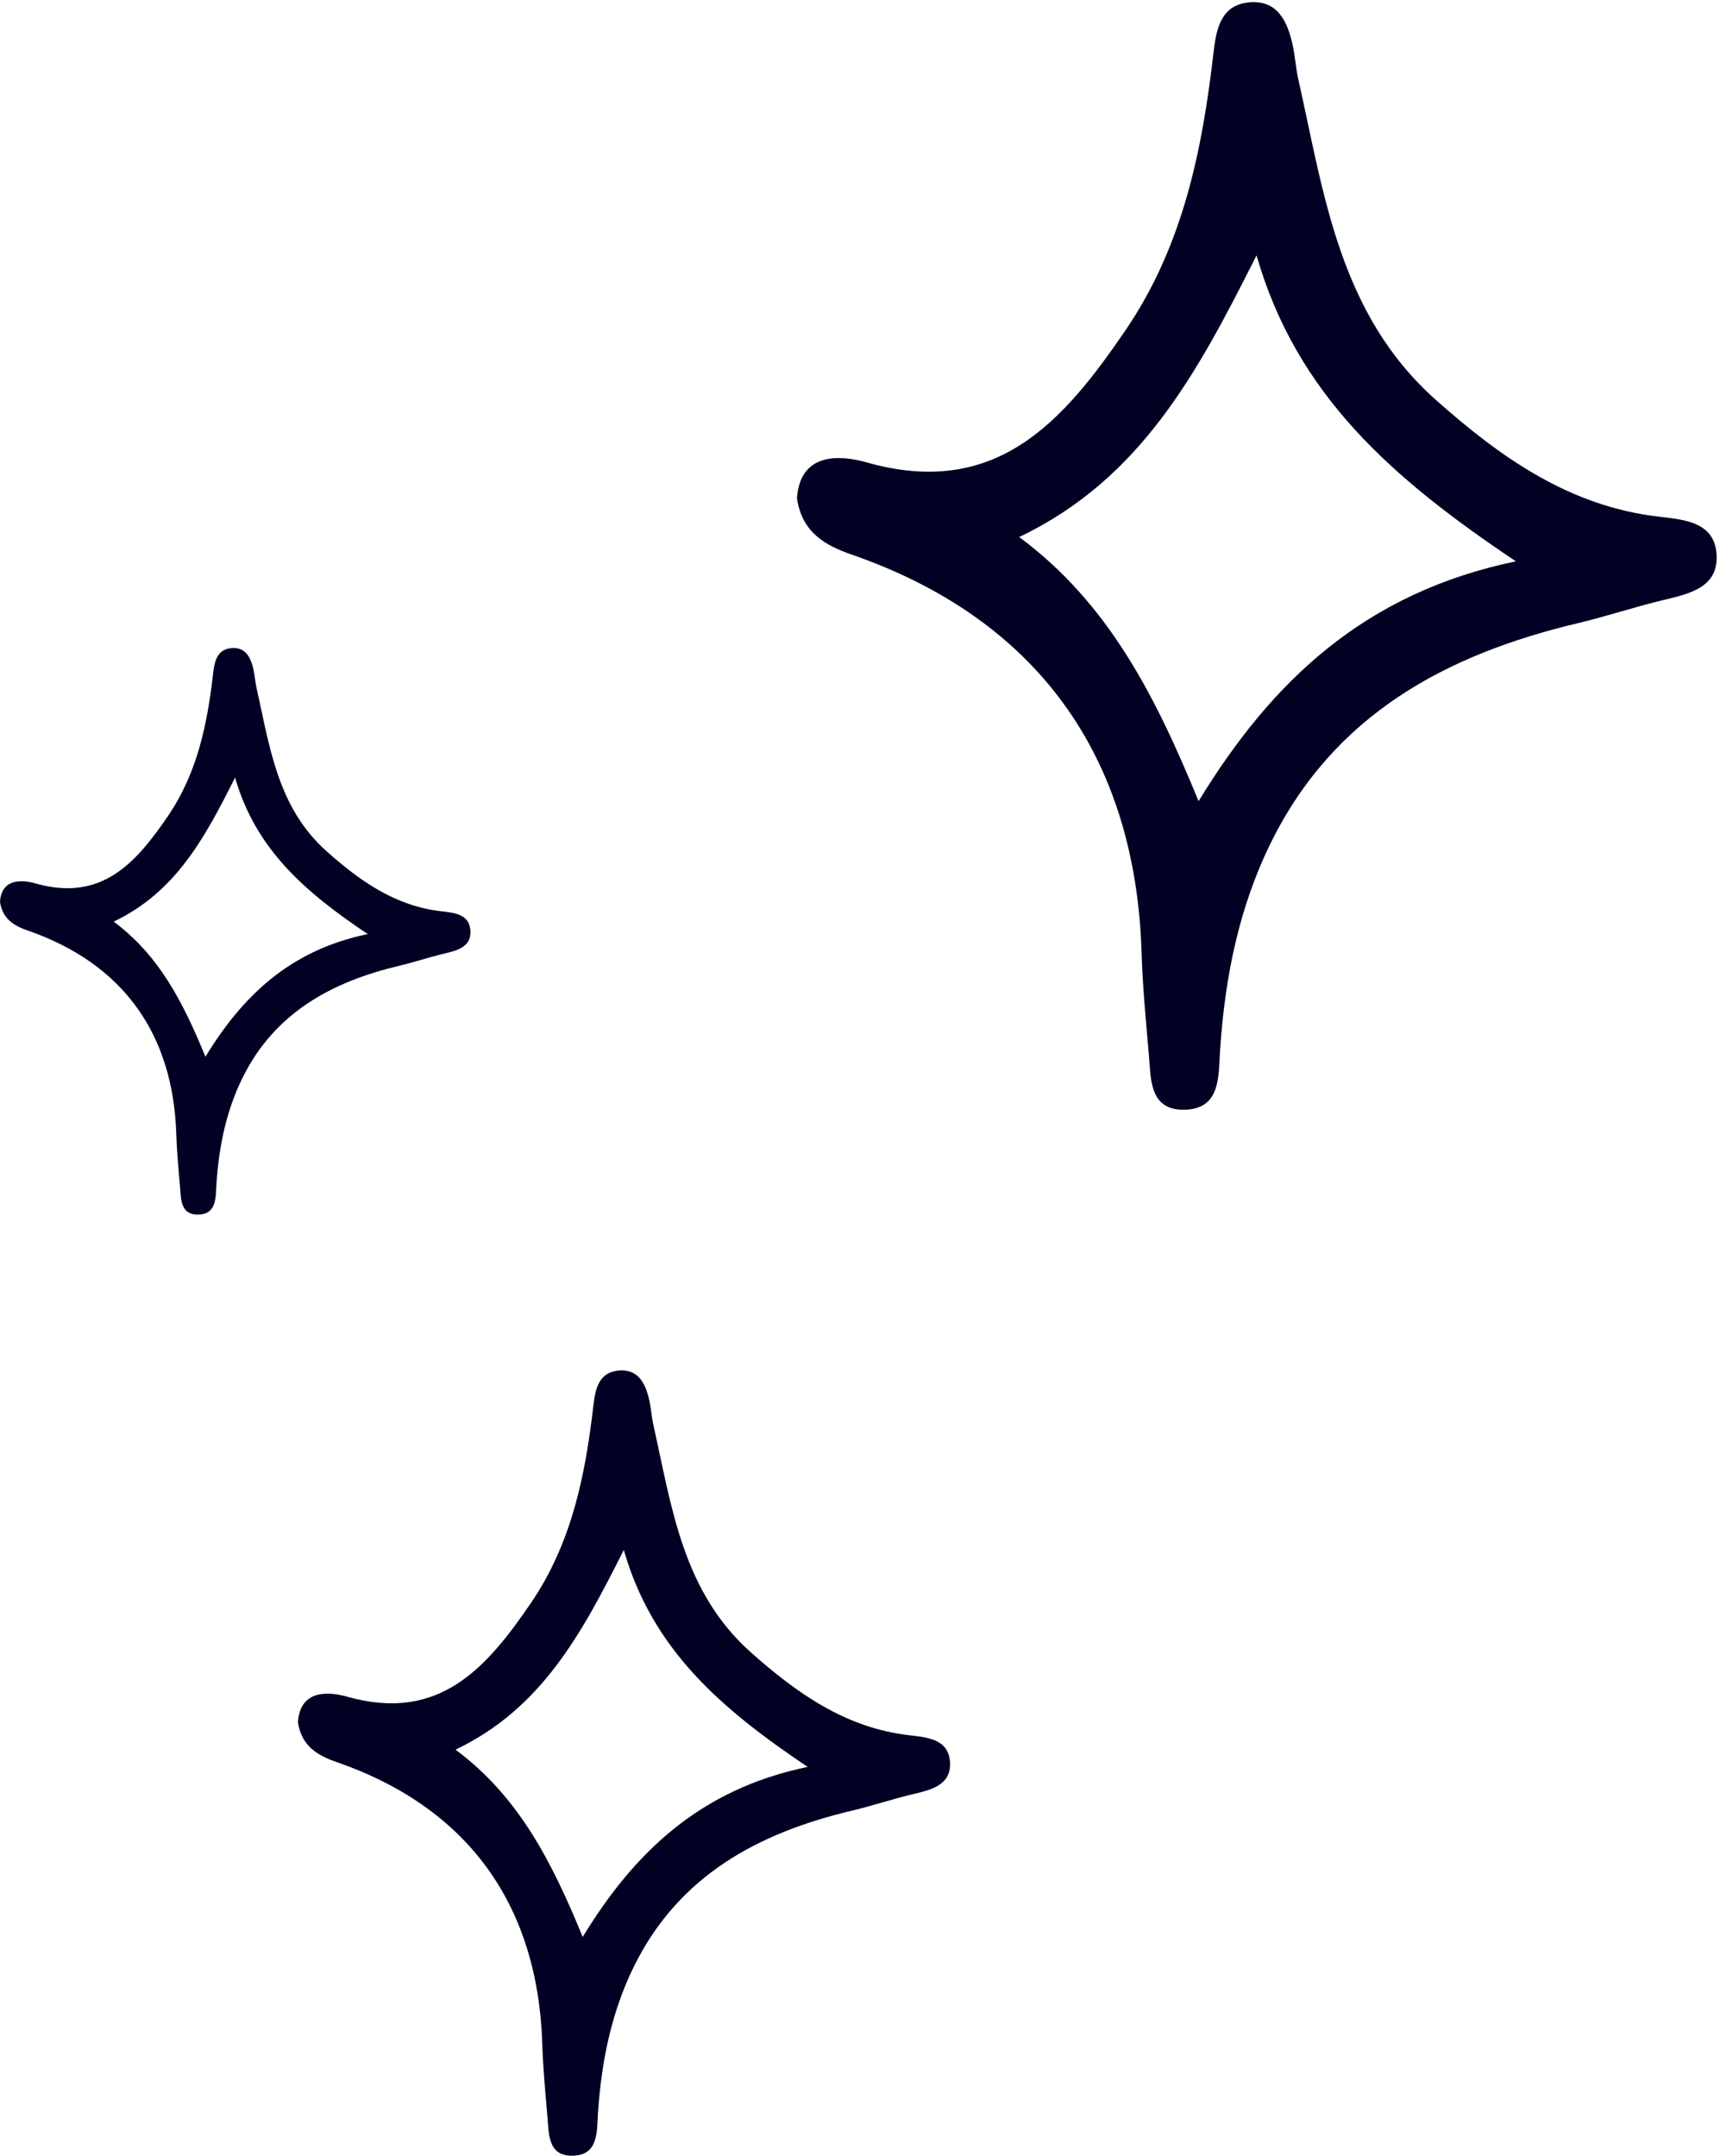
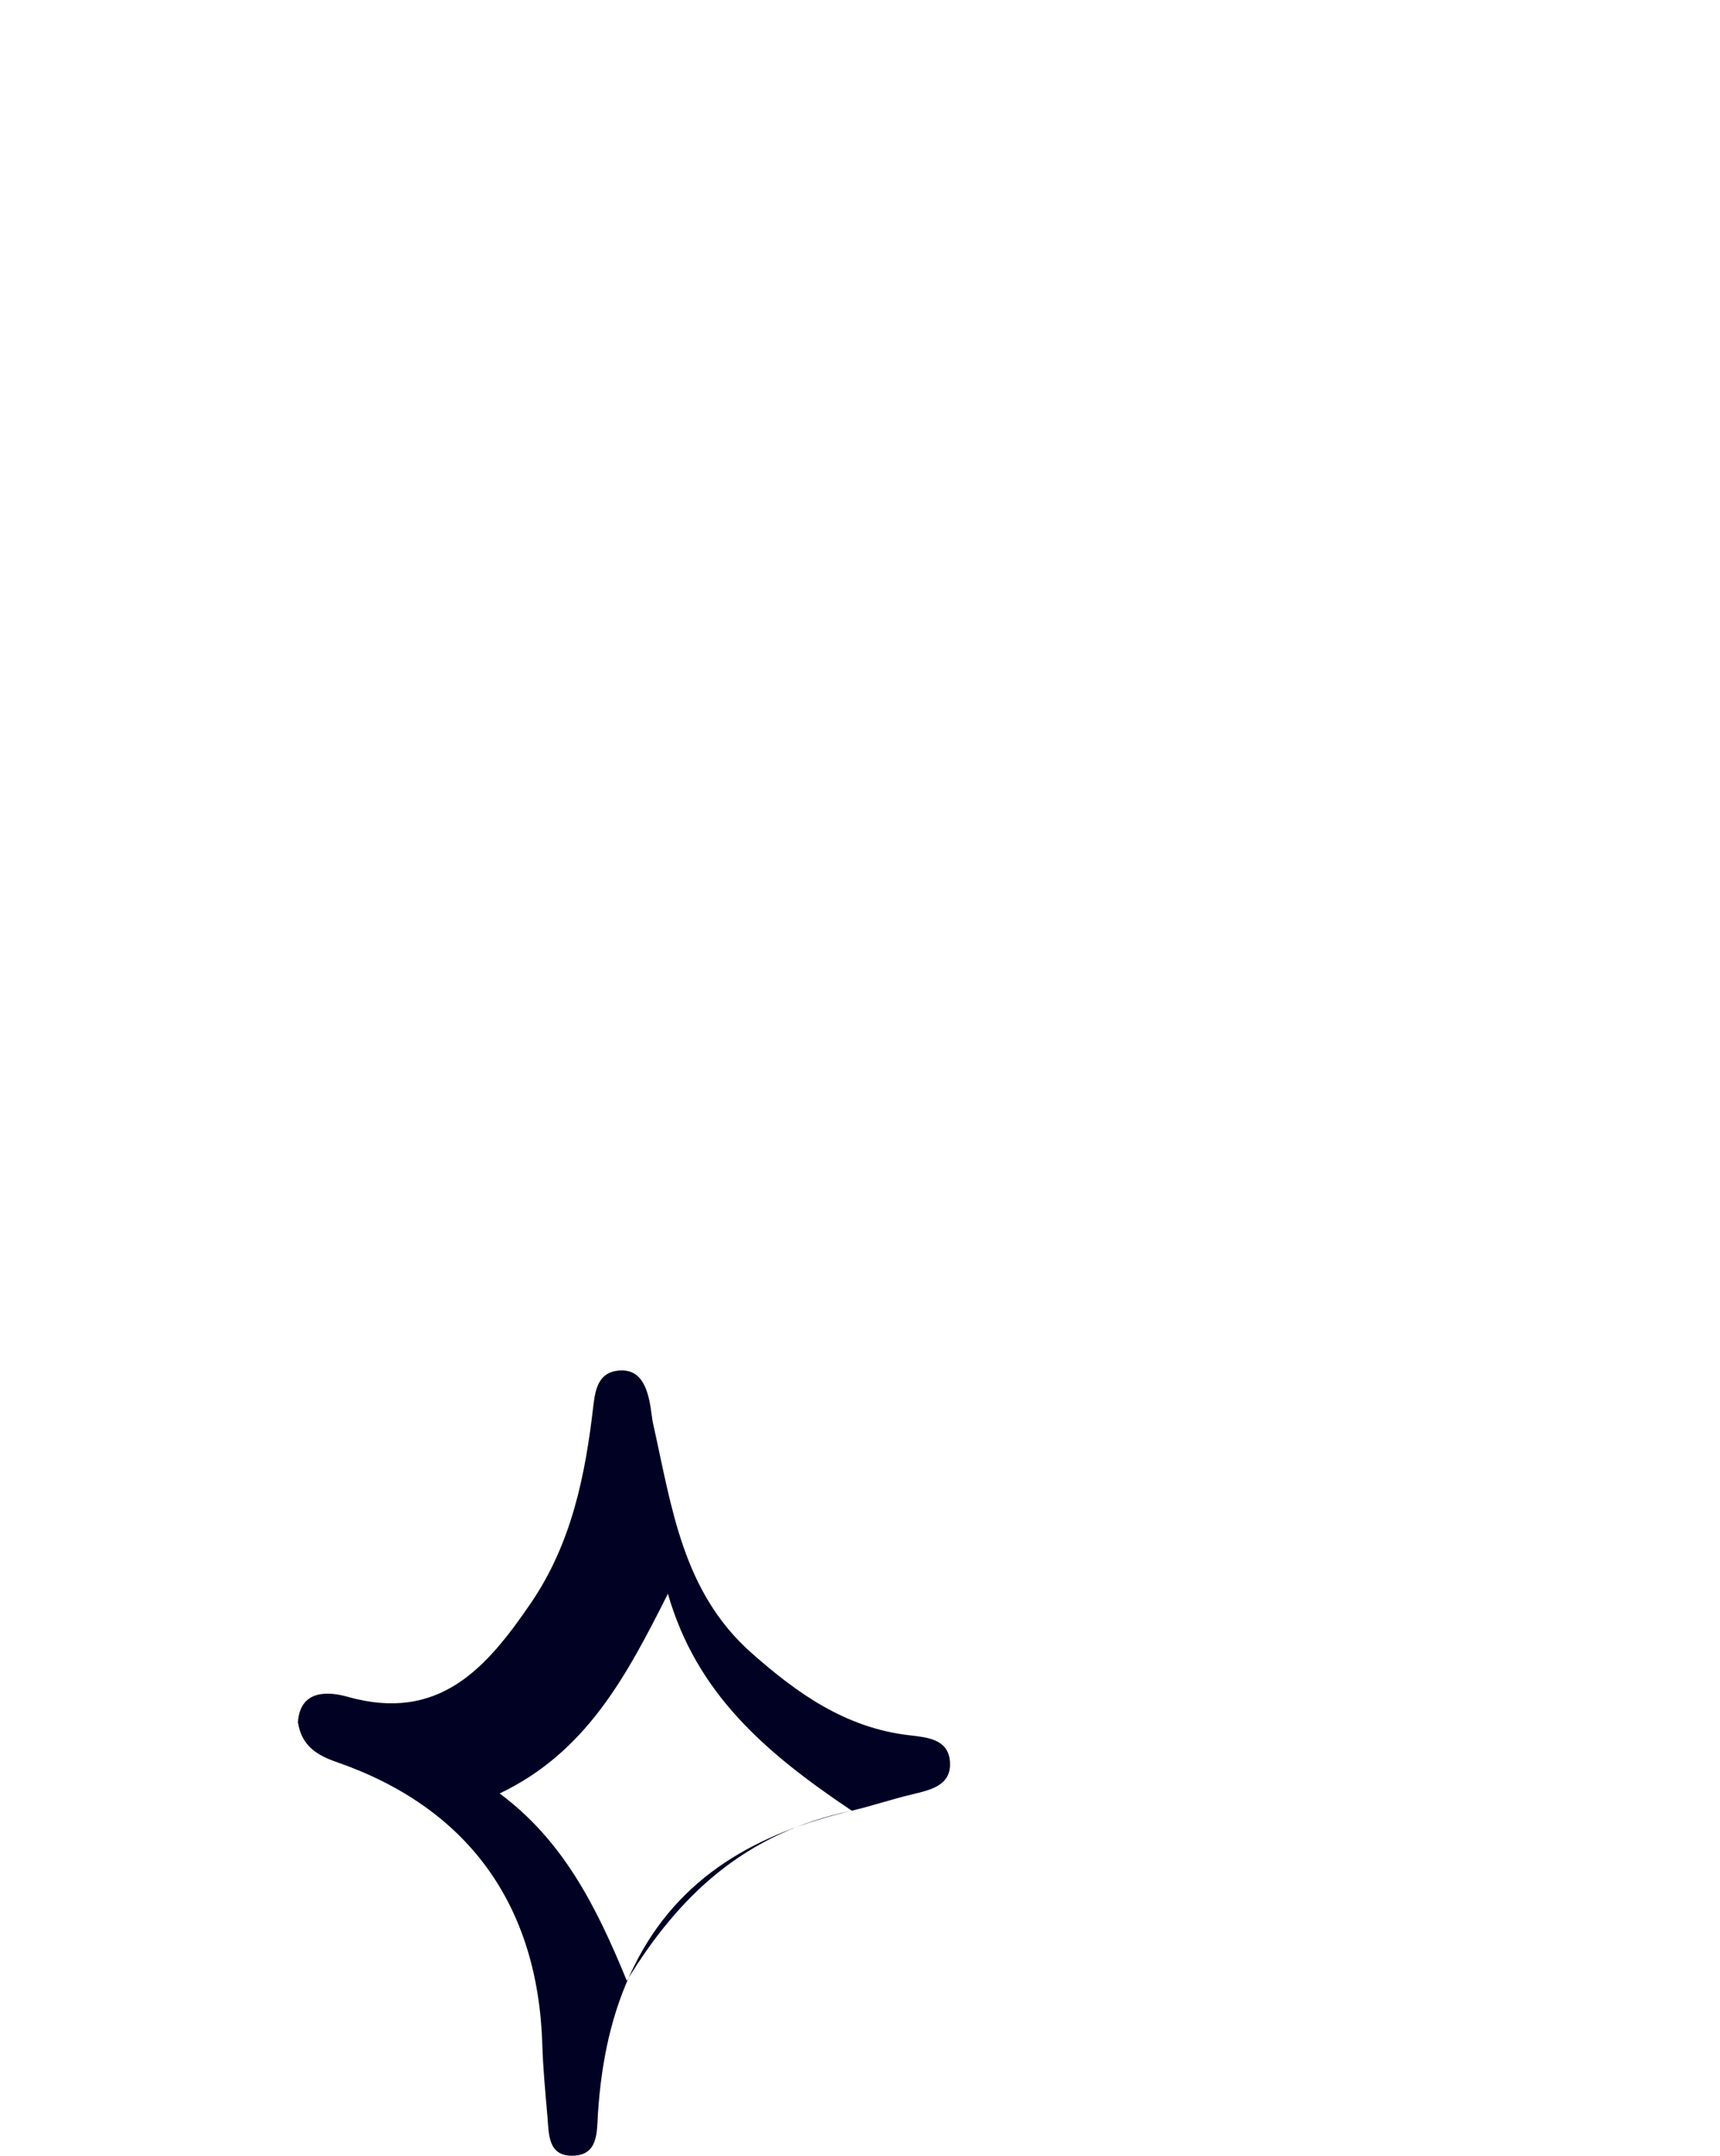
<svg xmlns="http://www.w3.org/2000/svg" fill="#000000" height="500.5" preserveAspectRatio="xMidYMid meet" version="1" viewBox="-0.0 -0.5 399.3 500.5" width="399.3" zoomAndPan="magnify">
  <g>
    <g>
      <g fill="#000123" id="change1_1">
-         <path d="M366.354,144.172c6.572-1.56,13.001-3.725,19.571-5.302,6.3-1.512,13.355-2.976,12.54-11.105-.708-7.054-7.444-7.623-13.323-8.303-20.713-2.395-36.65-13.646-51.773-27.087-22.488-19.985-25.97-47.737-31.987-74.569-.572-2.548-.711-5.192-1.267-7.745-1.184-5.441-3.418-10.543-9.964-10.025-6.418,.509-7.728,5.601-8.383,11.295-2.638,22.917-7.081,45.211-20.499,64.876-14.54,21.309-30.09,39.139-60.083,30.647-6.18-1.75-15.429-2.399-16.172,8.324,1.167,7.985,6.63,10.975,12.682,13.073,42.845,14.86,65.923,46.584,67.327,92.472,.239,7.825,.992,15.638,1.669,23.442,.489,5.637,.077,12.939,7.927,12.982,8.891,.051,8.226-7.836,8.635-13.973,1.116-16.763,4.364-33.03,11.847-48.152,14.644-29.595,40.571-43.57,71.251-50.851Zm-14.445-14.344c-35.103,7.294-56.67,27.817-73.654,55.687-10.187-24.867-21.068-46.036-41.638-61.331,28.278-13.513,41.385-38.142,55.086-65.392,9.358,32.519,31.596,51.844,60.206,71.036Z" />
-         <path d="M197.742,419.894c4.66-1.106,9.219-2.641,13.876-3.759,4.467-1.072,9.469-2.11,8.891-7.874-.502-5.002-5.278-5.406-9.446-5.887-14.686-1.698-25.986-9.676-36.71-19.205-15.944-14.17-18.413-33.847-22.679-52.873-.405-1.807-.504-3.682-.898-5.492-.839-3.858-2.423-7.476-7.065-7.108-4.55,.361-5.479,3.971-5.944,8.008-1.87,16.249-5.02,32.056-14.534,45.999-10.31,15.109-21.336,27.751-42.602,21.73-4.382-1.241-10.939-1.701-11.467,5.902,.828,5.661,4.702,7.781,8.993,9.27,30.379,10.536,46.742,33.029,47.738,65.567,.169,5.548,.703,11.088,1.183,16.621,.347,3.997,.055,9.173,5.621,9.205,6.304,.036,5.833-5.557,6.122-9.908,.791-11.885,3.095-23.42,8.4-34.142,10.383-20.984,28.767-30.892,50.52-36.056Zm-10.242-10.171c-24.89,5.172-40.181,19.724-52.224,39.484-7.223-17.632-14.937-32.641-29.523-43.485,20.05-9.582,29.343-27.045,39.058-46.366,6.635,23.057,22.403,36.76,42.688,50.367Z" />
-         <path d="M92.759,223.703c3.362-.798,6.651-1.906,10.011-2.713,3.223-.773,6.831-1.522,6.414-5.68-.362-3.609-3.807-3.9-6.814-4.248-10.596-1.225-18.748-6.98-26.483-13.855-11.503-10.223-13.284-24.418-16.362-38.144-.293-1.303-.363-2.656-.648-3.962-.605-2.784-1.748-5.394-5.097-5.128-3.283,.26-3.953,2.865-4.289,5.778-1.349,11.723-3.622,23.126-10.485,33.186-7.437,10.899-15.391,20.02-30.734,15.676-3.162-.895-7.892-1.227-8.273,4.258,.597,4.084,3.392,5.613,6.487,6.687,21.916,7.601,33.721,23.829,34.439,47.302,.122,4.003,.508,7.999,.854,11.991,.25,2.883,.039,6.618,4.055,6.641,4.548,.026,4.208-4.008,4.417-7.148,.571-8.574,2.233-16.896,6.061-24.63,7.49-15.139,20.753-22.287,36.446-26.012Zm-7.389-7.337c-17.957,3.731-28.988,14.229-37.675,28.485-5.211-12.72-10.777-23.548-21.299-31.372,14.465-6.912,21.169-19.51,28.177-33.449,4.787,16.634,16.162,26.52,30.797,36.337Z" />
+         <path d="M197.742,419.894c4.66-1.106,9.219-2.641,13.876-3.759,4.467-1.072,9.469-2.11,8.891-7.874-.502-5.002-5.278-5.406-9.446-5.887-14.686-1.698-25.986-9.676-36.71-19.205-15.944-14.17-18.413-33.847-22.679-52.873-.405-1.807-.504-3.682-.898-5.492-.839-3.858-2.423-7.476-7.065-7.108-4.55,.361-5.479,3.971-5.944,8.008-1.87,16.249-5.02,32.056-14.534,45.999-10.31,15.109-21.336,27.751-42.602,21.73-4.382-1.241-10.939-1.701-11.467,5.902,.828,5.661,4.702,7.781,8.993,9.27,30.379,10.536,46.742,33.029,47.738,65.567,.169,5.548,.703,11.088,1.183,16.621,.347,3.997,.055,9.173,5.621,9.205,6.304,.036,5.833-5.557,6.122-9.908,.791-11.885,3.095-23.42,8.4-34.142,10.383-20.984,28.767-30.892,50.52-36.056Zc-24.89,5.172-40.181,19.724-52.224,39.484-7.223-17.632-14.937-32.641-29.523-43.485,20.05-9.582,29.343-27.045,39.058-46.366,6.635,23.057,22.403,36.76,42.688,50.367Z" />
      </g>
    </g>
  </g>
</svg>